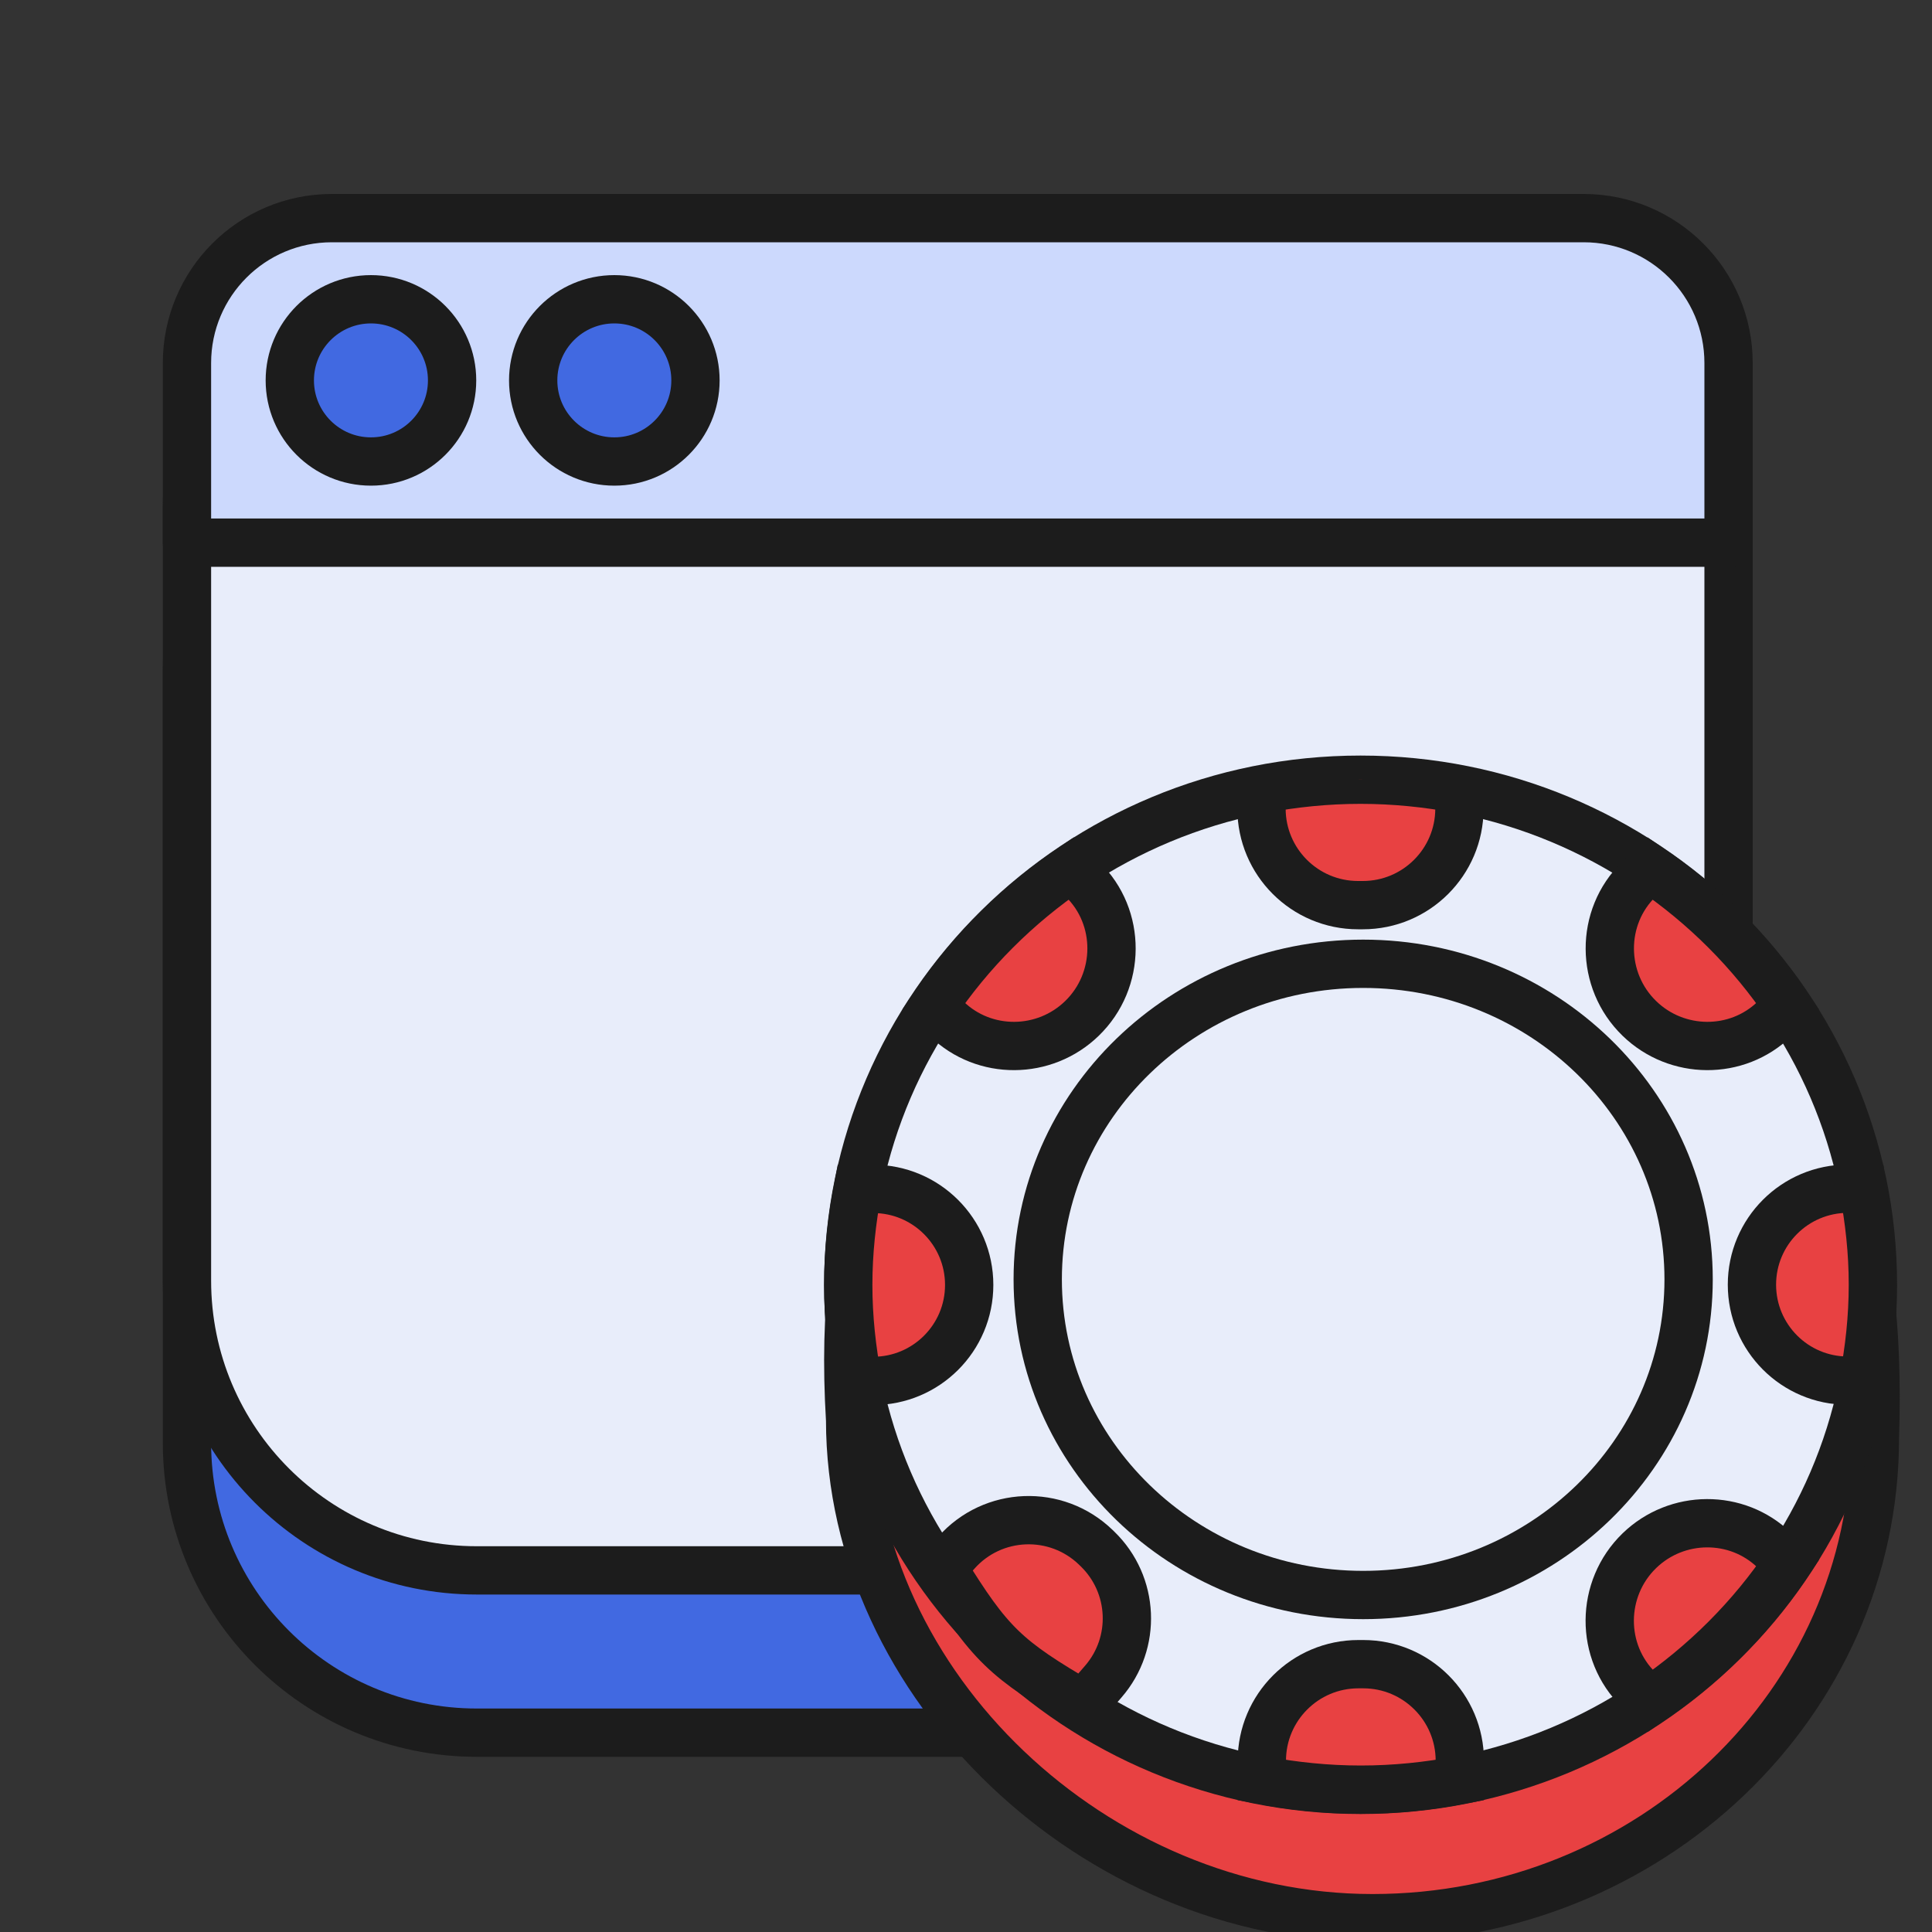
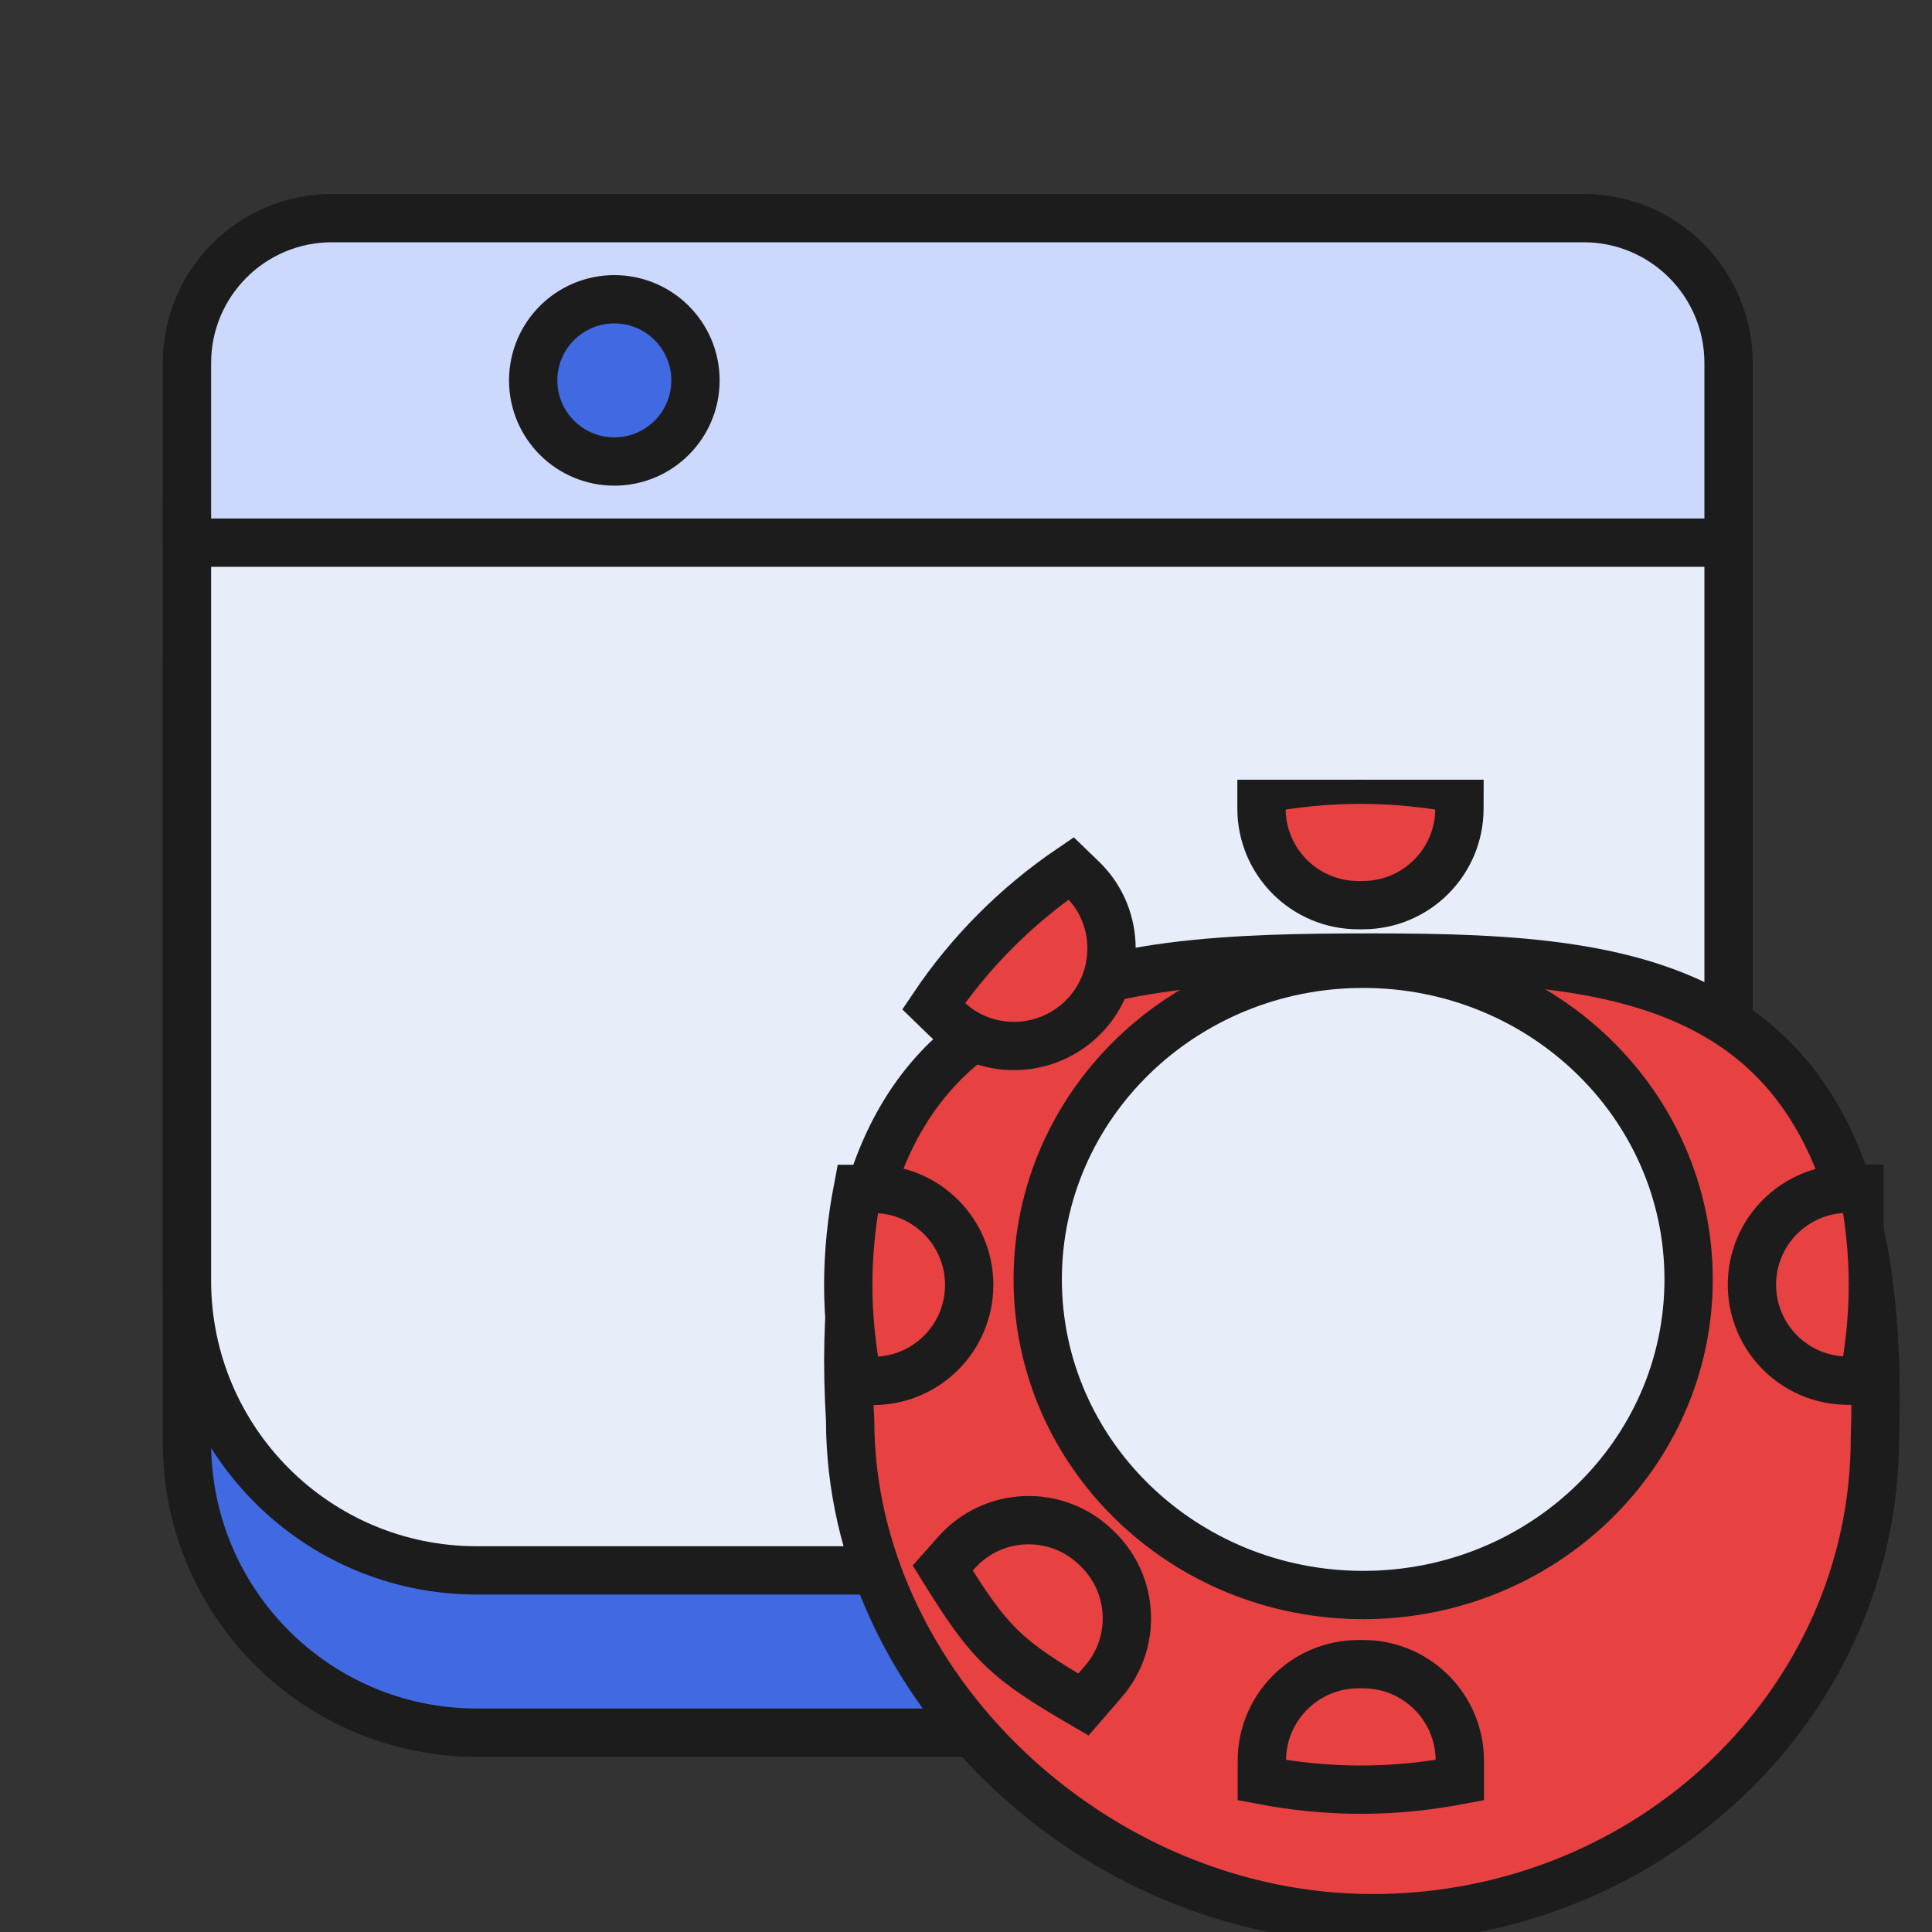
<svg xmlns="http://www.w3.org/2000/svg" width="40" height="40" viewBox="0 0 40 40" fill="none">
  <rect x="0" y="0" width="40" height="40" fill="#333333" stroke="none" />
  <g clip-path="url(#clip0_2953_828)">
    <path d="M3.871 13.876C3.871 10.562 6.557 7.876 9.871 7.876H29.788C33.102 7.876 35.788 10.562 35.788 13.876V29.873C35.788 33.187 33.102 35.873 29.788 35.873H9.871C6.557 35.873 3.871 33.187 3.871 29.873V13.876Z" fill="#4169E1" stroke="#1C1C1C" stroke-miterlimit="10" stroke-linejoin="round" />
    <path d="M3.871 10.516C3.871 7.202 6.557 4.516 9.871 4.516H29.788C33.102 4.516 35.788 7.202 35.788 10.516V26.513C35.788 29.827 33.102 32.513 29.788 32.513H9.871C6.557 32.513 3.871 29.827 3.871 26.513V10.516Z" fill="#E8EDFA" stroke="#1C1C1C" stroke-miterlimit="10" stroke-linejoin="round" />
    <path d="M3.871 7.516C3.871 5.859 5.214 4.516 6.871 4.516H32.788C34.445 4.516 35.788 5.859 35.788 7.516V11.235H3.871V7.516Z" fill="#CCD9FD" stroke="#1C1C1C" stroke-miterlimit="10" stroke-linejoin="round" />
-     <path d="M7.68 9.555C8.608 9.555 9.36 8.803 9.36 7.876C9.36 6.948 8.608 6.196 7.68 6.196C6.752 6.196 6 6.948 6 7.876C6 8.803 6.752 9.555 7.68 9.555Z" fill="#4169E1" stroke="#1C1C1C" stroke-miterlimit="10" stroke-linejoin="round" />
    <path d="M12.719 9.555C13.647 9.555 14.399 8.803 14.399 7.876C14.399 6.948 13.647 6.196 12.719 6.196C11.791 6.196 11.039 6.948 11.039 7.876C11.039 8.803 11.791 9.555 12.719 9.555Z" fill="#4169E1" stroke="#1C1C1C" stroke-miterlimit="10" stroke-linejoin="round" />
    <path d="M38.818 29.769C38.818 35.262 34.16 39.714 28.416 39.714C22.671 39.714 17.601 34.893 17.601 29.401C17.043 20.136 22.671 19.825 28.416 19.825C34.16 19.825 39.133 20.306 38.818 29.769Z" fill="#E84142" stroke="#1C1C1C" stroke-miterlimit="10" />
-     <path d="M28.169 37.057C34.028 37.057 38.777 32.375 38.777 26.6C38.777 20.824 34.028 16.143 28.169 16.143C22.311 16.143 17.562 20.824 17.562 26.6C17.562 32.375 22.311 37.057 28.169 37.057Z" fill="#E8EDFA" stroke="#1C1C1C" stroke-miterlimit="10" />
    <g clip-path="url(#clip1_2953_828)">
      <path d="M28.125 34.455C27.02 34.455 26.125 35.35 26.125 36.455V36.856C26.787 36.982 27.473 37.053 28.174 37.053C28.876 37.053 29.561 36.982 30.224 36.856V36.455C30.224 35.35 29.328 34.455 28.224 34.455H28.125Z" fill="#E84142" stroke="#1C1C1C" stroke-miterlimit="10" />
      <path d="M28.216 18.74C29.319 18.74 30.214 17.847 30.216 16.745L30.217 16.339C29.555 16.213 28.869 16.143 28.168 16.143C27.466 16.143 26.786 16.213 26.118 16.339V16.74C26.118 17.845 27.014 18.74 28.118 18.74H28.216Z" fill="#E84142" stroke="#1C1C1C" stroke-miterlimit="10" />
      <path d="M22.722 32.069C23.485 32.808 23.538 34.014 22.842 34.816L22.431 35.291C20.812 34.349 20.489 34.035 19.518 32.465L19.799 32.148C20.554 31.294 21.869 31.244 22.688 32.036L22.722 32.069Z" fill="#E84142" stroke="#1C1C1C" stroke-miterlimit="10" />
      <path d="M36.272 26.598C36.272 27.694 37.158 28.583 38.254 28.585L38.579 28.586C38.703 27.943 38.776 27.279 38.776 26.598C38.776 25.918 38.703 25.259 38.579 24.611H38.259C37.161 24.611 36.272 25.5 36.272 26.598Z" fill="#E84142" stroke="#1C1C1C" stroke-miterlimit="10" />
      <path d="M20.066 26.603C20.066 25.505 19.176 24.615 18.078 24.615H17.758C17.635 25.258 17.562 25.922 17.562 26.603C17.562 27.284 17.635 27.942 17.758 28.59H18.078C19.176 28.59 20.066 27.701 20.066 26.603Z" fill="#E84142" stroke="#1C1C1C" stroke-miterlimit="10" />
      <path d="M22.401 21.085C23.21 20.3 23.22 18.99 22.411 18.204L22.177 17.978C21.054 18.74 20.083 19.71 19.33 20.831L19.604 21.097C20.381 21.85 21.625 21.839 22.401 21.085Z" fill="#E84142" stroke="#1C1C1C" stroke-miterlimit="10" />
-       <path d="M33.942 32.105C33.131 32.89 33.119 34.202 33.93 34.989L34.166 35.218C35.289 34.455 36.261 33.486 37.013 32.364L36.736 32.096C35.961 31.344 34.718 31.354 33.942 32.105Z" fill="#E84142" stroke="#1C1C1C" stroke-miterlimit="10" />
-       <path d="M33.941 21.085C34.717 21.839 35.962 21.85 36.738 21.097L37.012 20.831C36.259 19.71 35.288 18.74 34.165 17.978L33.931 18.204C33.122 18.99 33.132 20.3 33.941 21.085Z" fill="#E84142" stroke="#1C1C1C" stroke-miterlimit="10" />
    </g>
    <path d="M28.223 33.023C31.944 33.023 34.961 30.097 34.961 26.488C34.961 22.879 31.944 19.954 28.223 19.954C24.502 19.954 21.485 22.879 21.485 26.488C21.485 30.097 24.502 33.023 28.223 33.023Z" fill="#E8EDFA" stroke="#1C1C1C" stroke-miterlimit="10" />
  </g>
  <defs>
    <clipPath id="clip0_2953_828">
      <rect width="40" height="40" fill="white" />
    </clipPath>
    <clipPath id="clip1_2953_828">
      <rect width="22" height="21.678" fill="white" transform="translate(17 16.143)" />
    </clipPath>
  </defs>
</svg>